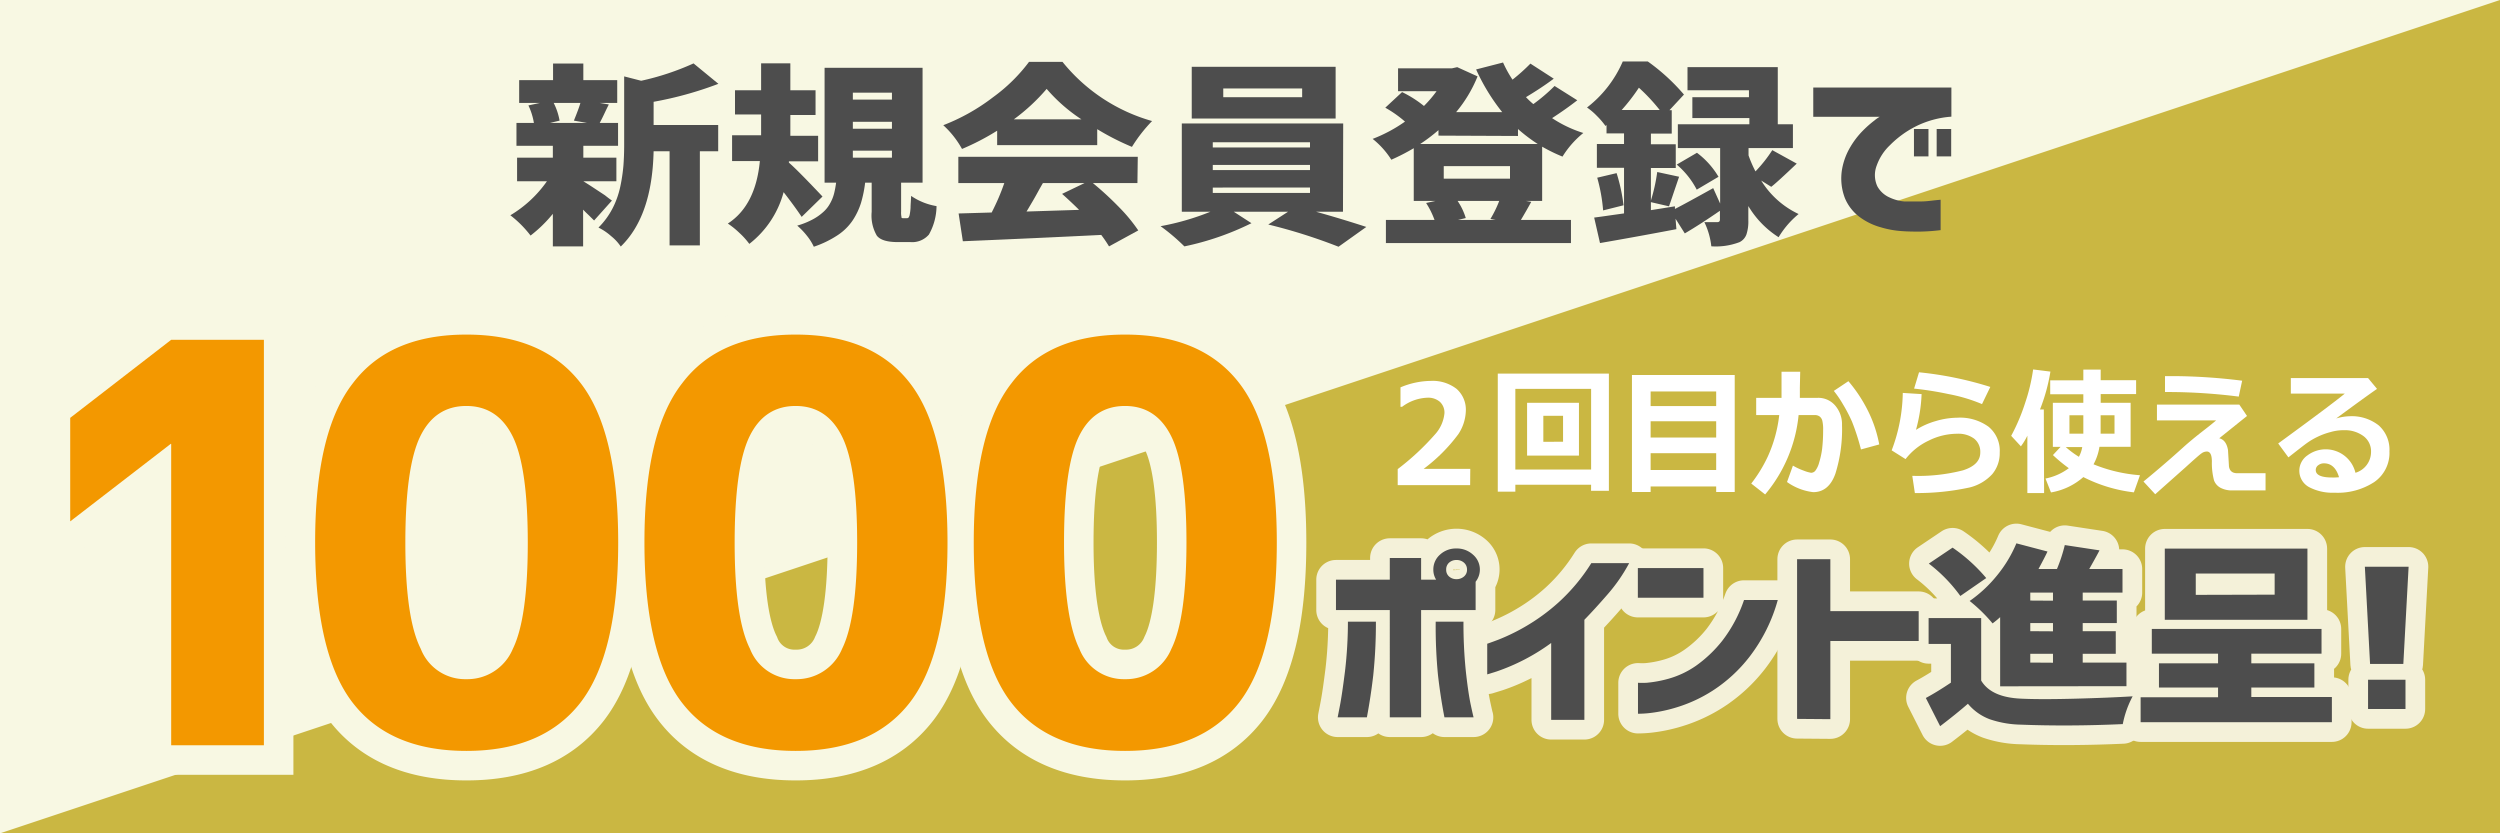
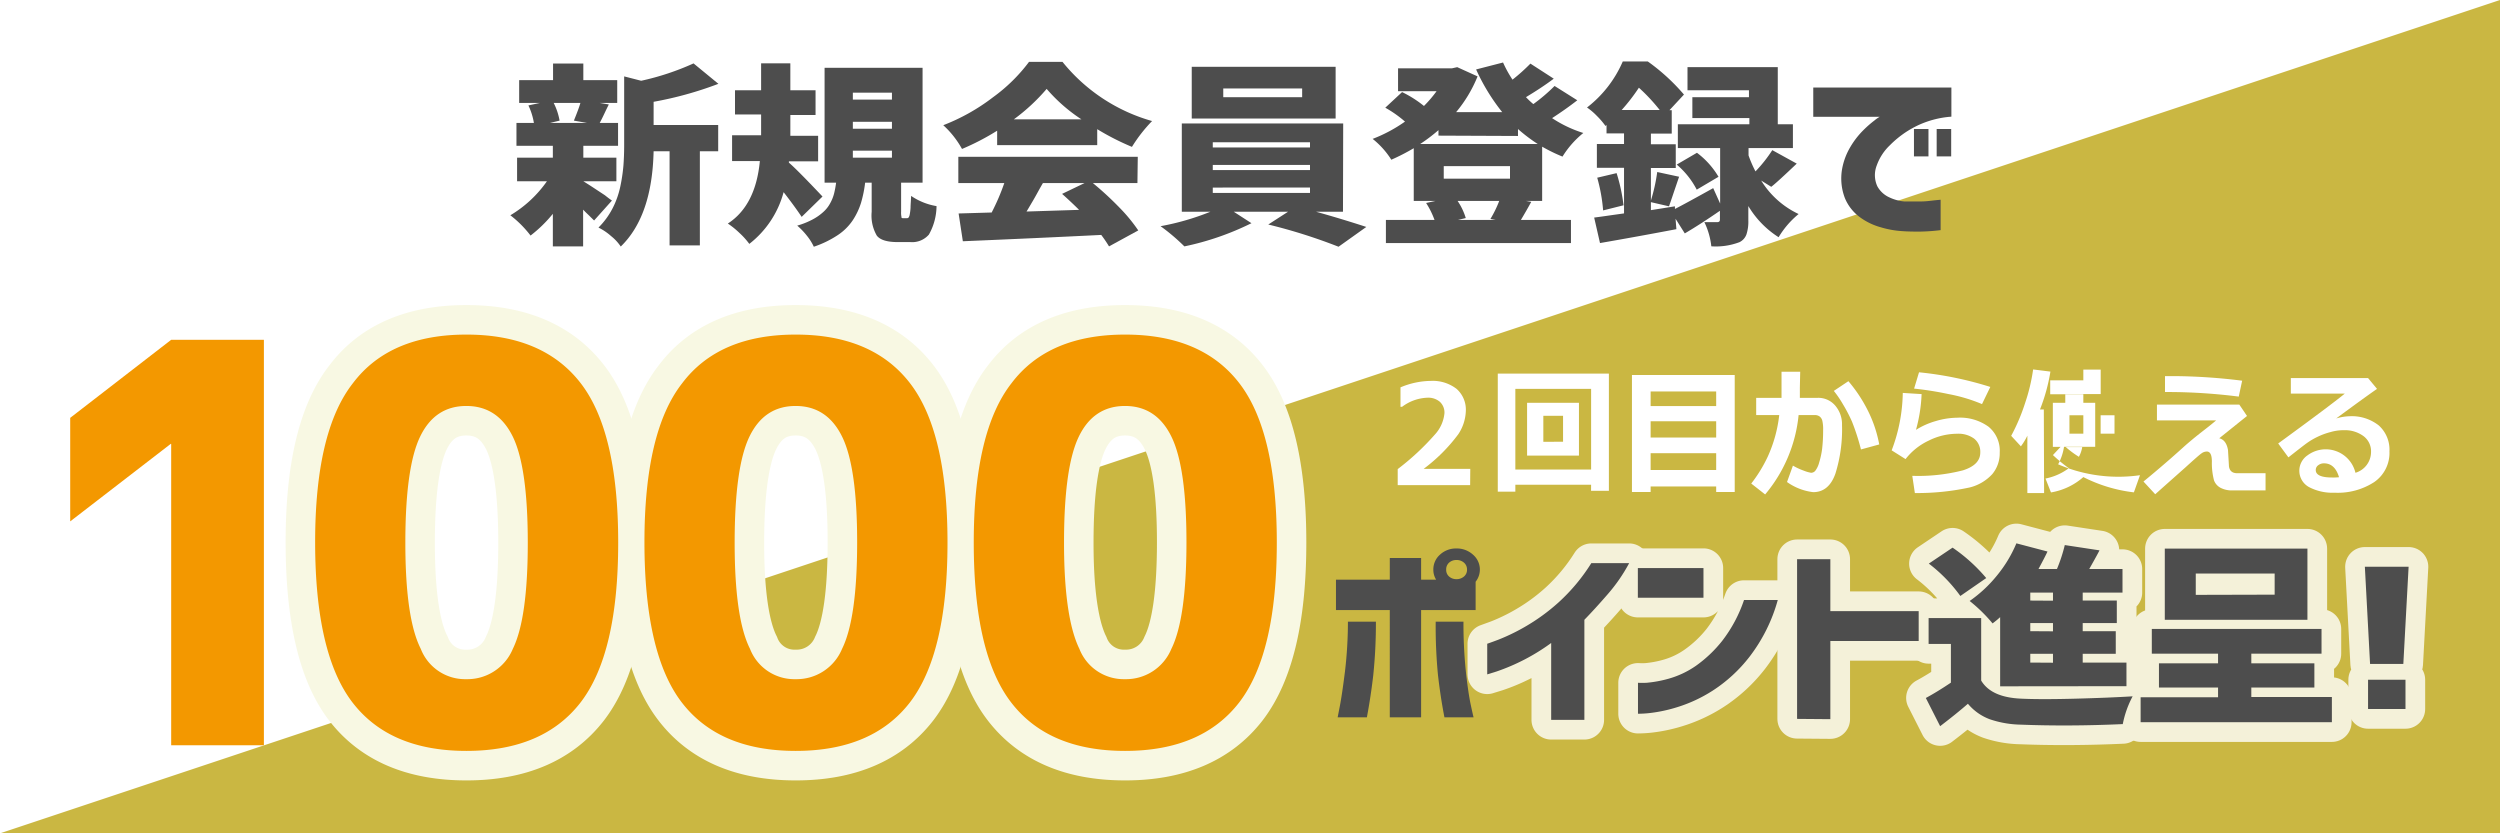
<svg xmlns="http://www.w3.org/2000/svg" id="レイヤー_1" data-name="レイヤー 1" viewBox="0 0 360 120">
  <defs>
    <style>.cls-1,.cls-7{fill:#f8f8e3;}.cls-2{fill:#cab742;}.cls-3,.cls-6{fill:#4d4d4d;}.cls-4{opacity:0.8;}.cls-5{fill:#ec6d88;}.cls-5,.cls-6{stroke:#fff;stroke-linejoin:round;stroke-width:5.67px;}.cls-7{stroke:#f8f8e3;stroke-width:8.5px;}.cls-8{fill:#f39800;}.cls-9{fill:#fff;}</style>
  </defs>
-   <rect class="cls-1" width="360" height="120" />
  <polygon class="cls-2" points="360 120 0 120 360 0 360 120" />
  <path class="cls-3" d="M88.12,28.88l-2.57,2.87L84.79,31c-.37-.35-.64-.62-.82-.81v5.29H79.61V30.79a19.21,19.21,0,0,1-3.21,3.13A15.63,15.63,0,0,0,73.49,31a17.14,17.14,0,0,0,5.27-4.9h-4.3v-3.4h5.15V21H74.37V17.7h2.51a9.31,9.31,0,0,0-.79-2.52l1.67-.36h-3V11.54h4.88V9.15H84v2.39h4.88v3.28H86.33l1.34.22c-.14.28-.36.72-.65,1.34s-.52,1.06-.66,1.32H89V21H84v1.7h4.76v3.4H84v0c.32.2.77.48,1.35.86l1.76,1.16C87.67,28.57,88,28.8,88.12,28.88ZM83.58,14.82H79.73a9.17,9.17,0,0,1,.85,2.55l-1.37.33h5.31l-1.88-.33C83.1,16.24,83.42,15.39,83.58,14.82Zm10.54-.16V18h9.3v3.78h-2.64V35.34H96.42V21.78h-2.3q-.21,9.34-4.73,13.72A6.71,6.71,0,0,0,88,34a8,8,0,0,0-1.82-1.23,11,11,0,0,0,2-2.71,12.46,12.46,0,0,0,1.14-3.18,24.63,24.63,0,0,0,.45-3c.07-.89.11-1.9.11-3V11l2.45.63a37.51,37.51,0,0,0,7.54-2.5l3.58,2.94A52.11,52.11,0,0,1,94.12,14.66Z" />
  <path class="cls-3" d="M118.44,28.3l-3,2.93q-1-1.5-2.6-3.56a14,14,0,0,1-4.94,7.45,10.86,10.86,0,0,0-1.39-1.55,12.59,12.59,0,0,0-1.7-1.38q4-2.59,4.61-9h-4V19.48h4.18v-3h-3.76V13h3.76V9.12h4.21V13h3.63v3.56h-3.63v3h4v3.67H113.6l0,.19C114.29,24,115.92,25.63,118.44,28.3Zm11.61,3.12h.54a.32.32,0,0,0,.24-.09,1.06,1.06,0,0,0,.17-.44,7.27,7.27,0,0,0,.12-1c0-.41.06-1,.08-1.68a9.18,9.18,0,0,0,3.66,1.47,8.47,8.47,0,0,1-1.1,4.1,3.18,3.18,0,0,1-2.68,1.08h-1.82c-1.52,0-2.52-.31-3-.93a5.76,5.76,0,0,1-.74-3.42V26.3h-.94a17.37,17.37,0,0,1-.59,2.9,10,10,0,0,1-1.16,2.47,7.77,7.77,0,0,1-2.2,2.19,14.7,14.7,0,0,1-3.44,1.67,7.58,7.58,0,0,0-1-1.59,10.29,10.29,0,0,0-1.39-1.45,11.22,11.22,0,0,0,2.24-.9,7.45,7.45,0,0,0,1.51-1.06,4.56,4.56,0,0,0,1-1.27,5.84,5.84,0,0,0,.56-1.4,14.23,14.23,0,0,0,.29-1.56h-1.66V9.76h14.11V26.3h-3.09v4.19a2.89,2.89,0,0,0,.06.78C129.78,31.37,129.88,31.42,130.05,31.42Zm-7.24-18.08v1h5.63v-1Zm0,4.2v1h5.63v-1Zm0,4.16v1h5.63v-1Z" />
  <path class="cls-3" d="M143.59,20.9V18.82a35.29,35.29,0,0,1-5.06,2.63,13.26,13.26,0,0,0-2.7-3.42A28.71,28.71,0,0,0,143,14a24.11,24.11,0,0,0,5.18-5.09H153a25.45,25.45,0,0,0,12.9,8.52A21.61,21.61,0,0,0,163,21.15a36.58,36.58,0,0,1-5-2.55v2.3Zm20.2,5.46h-6.42a45.31,45.31,0,0,1,3.76,3.46,23.52,23.52,0,0,1,2.78,3.36l-4.21,2.3a18.81,18.81,0,0,0-1.12-1.65q-9.45.47-19.93.91l-.61-4,4.76-.14a31.77,31.77,0,0,0,1.82-4.24H138V22.58h25.84ZM146,17.18h9.72a23.68,23.68,0,0,1-5-4.38A27.82,27.82,0,0,1,146,17.18Zm10.18,9.18h-6c-.18.31-.43.74-.74,1.31s-.6,1.08-.87,1.53-.51.88-.75,1.26l7.57-.24c-.83-.82-1.65-1.59-2.45-2.3Z" />
  <path class="cls-3" d="M193.39,30.49h-3.88c2.62.73,5,1.46,7.24,2.19l-4,2.85a78.41,78.41,0,0,0-10.12-3.2l2.85-1.84h-7.82l2.55,1.65a40.15,40.15,0,0,1-9.66,3.34,28.64,28.64,0,0,0-3.43-2.91,36.49,36.49,0,0,0,7.18-2.08h-4.12V17.78h23.24ZM192.33,9.62v7.45H171.61V9.62ZM174.64,20.49v.74h14v-.74Zm0,3.26v.74h14v-.74Zm0,3.26v.77h14V27ZM187.51,14V12.74H176.15V14Z" />
  <path class="cls-3" d="M222.07,21.12v7.81h-2.36l.79.14c-.41.75-.9,1.61-1.49,2.6h7.21V35H199.57V31.67h7a11.9,11.9,0,0,0-1.21-2.44l1.37-.3h-3.15V21.34A30.11,30.11,0,0,1,200.35,23a12,12,0,0,0-2.69-3,21.27,21.27,0,0,0,4.66-2.49,16.68,16.68,0,0,0-2.84-2l2.42-2.25a16.25,16.25,0,0,1,3.15,2,17.74,17.74,0,0,0,1.82-2.13h-5.55V9.84h7.76l.76-.17L212.77,11a19.22,19.22,0,0,1-3.09,5.15h6.64A28.74,28.74,0,0,1,212.56,10l3.88-1a16.81,16.81,0,0,0,1.36,2.47,26.69,26.69,0,0,0,2.58-2.31l3.36,2.17c-1.33,1-2.66,1.85-4,2.66.32.34.68.69,1.06,1a25.36,25.36,0,0,0,3.06-2.61l3.27,2.06q-1.57,1.23-3.63,2.57A17.71,17.71,0,0,0,228,19.15a13.41,13.41,0,0,0-3,3.4A23.66,23.66,0,0,1,222.07,21.12Zm-14.93-1.59v-.79a24.57,24.57,0,0,1-2.64,2h16.94a24,24,0,0,1-2.85-2.16v1Zm10.3,4.39H207.9v1.81h9.54Zm-2.06,7.75-.76-.14a16.08,16.08,0,0,0,1.27-2.6h-6a9,9,0,0,1,1.18,2.47l-1.12.27Z" />
  <path class="cls-3" d="M255.06,26.9,253.61,26A12.65,12.65,0,0,0,259,30.82a12.87,12.87,0,0,0-2.88,3.34,13.52,13.52,0,0,1-4.36-4.49v2.08a5.93,5.93,0,0,1-.27,2,2,2,0,0,1-1,1.12,9.62,9.62,0,0,1-4.06.6,10.64,10.64,0,0,0-1-3.48c.46,0,1.08,0,1.85,0q.39,0,.39-.36V30.35c-1.78,1.23-3.46,2.32-5.06,3.26l-1.33-2.11L241.4,33q-5.79,1.1-11,2l-.84-3.67c.46-.06,1.23-.16,2.3-.32l2-.28V24.16h-3.91V20.74h3.91V19.21h-2.52V18l-.15.14a10.63,10.63,0,0,0-1.24-1.45,9.28,9.28,0,0,0-1.42-1.21,16.76,16.76,0,0,0,5.15-6.63h3.6a28.65,28.65,0,0,1,5.21,4.77l-2.09,2.25h.33v3.37h-3v1.53h3.58v3.42h-3.58v4.69a25.06,25.06,0,0,0,.91-4.11l3.15.68-.77,2.26c-.33,1-.56,1.64-.68,2l-2.61-.6v1.15l3.46-.55,0,.38q1.51-.77,5.51-3l1,2.22V21.32h-6.09V17.89h10.3V17H243.7V14h8.15V13H243V9.67h13v8.22h2.18v3.43h-6.39v1.06a17.19,17.19,0,0,0,1,2.3,20,20,0,0,0,2.42-3.06l3.52,1.94C256.87,25.33,255.65,26.45,255.06,26.9ZM230,25.59l2.79-.66a25.59,25.59,0,0,1,1,4.63l-2.94.74A24.42,24.42,0,0,0,230,25.59Zm3.54-9.75H239A26.62,26.62,0,0,0,236,12.63,27.07,27.07,0,0,1,233.52,15.84Zm13.94,9.61-3.15,1.86a11.88,11.88,0,0,0-2.88-3.61l2.91-1.7A11.82,11.82,0,0,1,247.46,25.45Z" />
  <path class="cls-3" d="M281,12.6v4.2a13.66,13.66,0,0,0-5.19,1.43,14.35,14.35,0,0,0-3.67,2.69,7.42,7.42,0,0,0-1.89,2.91,3.82,3.82,0,0,0,.09,3,3.69,3.69,0,0,0,1.77,1.61,6.13,6.13,0,0,0,2.11.57c.81,0,1.58,0,2.33,0s1.41-.09,2-.16l.9-.09v4.38a28.51,28.51,0,0,1-2.94.21c-.85,0-1.73,0-2.64-.07a13.46,13.46,0,0,1-3-.54,9.18,9.18,0,0,1-3.08-1.49,6.46,6.46,0,0,1-2.12-2.71,7.88,7.88,0,0,1-.41-4.19,9.43,9.43,0,0,1,1.17-3.15,11.91,11.91,0,0,1,1.81-2.37,15.64,15.64,0,0,1,1.69-1.49,4.61,4.61,0,0,1,.75-.52h-9.57V12.6Zm-5.39,9.92V18.58h2.09v3.94Zm3.27,0V18.58h2.09v3.94Z" />
  <g class="cls-4">
-     <path class="cls-5" d="M207.37,79.85a3.63,3.63,0,0,1,4.74,0,2.82,2.82,0,0,1,.38,3.9v4.08h-7.85V103.3h-4.51V87.85h-7.75V83.47h7.75V80.35h4.51v3.12h2.16a2.71,2.71,0,0,1-.4-1.45A2.87,2.87,0,0,1,207.37,79.85Zm-9.24,9.67a72.28,72.28,0,0,1-.38,7.7c-.23,2-.54,4.07-.92,6.08h-4.21s.13-.64.35-1.8.45-2.79.71-4.84a61,61,0,0,0,.42-7.14Zm8.61,0h4a67.55,67.55,0,0,0,.34,7.14c.22,2,.46,3.67.71,4.84s.39,1.77.41,1.8H208c-.39-2-.69-4-.93-6.08A72.63,72.63,0,0,1,206.74,89.52Zm4.51-7.5a1.28,1.28,0,0,0-.44-1,1.6,1.6,0,0,0-1.08-.38,1.57,1.57,0,0,0-1.06.38,1.29,1.29,0,0,0-.42,1,1.26,1.26,0,0,0,.42,1,1.57,1.57,0,0,0,1.06.38,1.6,1.6,0,0,0,1.08-.38A1.24,1.24,0,0,0,211.25,82Z" />
    <path class="cls-5" d="M234.6,81.09a24,24,0,0,1-3.1,4.49q-1.83,2.11-3.35,3.67v14.41h-4.78V92.59a27.63,27.63,0,0,1-4.49,2.71,26.77,26.77,0,0,1-3.42,1.41l-1.3.4V92.7l1.54-.56a28.5,28.5,0,0,0,3.86-1.86,28.21,28.21,0,0,0,4.9-3.56,26.91,26.91,0,0,0,4.69-5.63Z" />
    <path class="cls-5" d="M235.85,86.07V81.8h9.45v4.27ZM256,86.4a23.78,23.78,0,0,1-4.06,8.16,21.37,21.37,0,0,1-5.28,4.87,20.82,20.82,0,0,1-5.2,2.42,21.2,21.2,0,0,1-4,.84,15.39,15.39,0,0,1-1.59.09V98.32a11.48,11.48,0,0,0,1.24,0,17.1,17.1,0,0,0,3.11-.57,12.87,12.87,0,0,0,4-1.89A18,18,0,0,0,248,92.28a20.32,20.32,0,0,0,3.14-5.88Z" />
    <path class="cls-5" d="M258.78,103.52v-23h4.79V88h12.72v4.3H263.57v11.26Z" />
    <path class="cls-6" d="M285.29,89v9q1.45,2.44,5.82,2.61,2.81.13,7.7,0c3.27-.07,6-.18,8.29-.35a14.48,14.48,0,0,0-1.42,4q-7.76.35-14.64.08a14.64,14.64,0,0,1-4.52-.78,7.54,7.54,0,0,1-3.14-2.23q-1.69,1.47-4,3.23l-2.06-4.06c1.15-.62,2.35-1.36,3.61-2.21V92.73h-3.21V89Zm.73-5.76-3.73,2.58a22.09,22.09,0,0,0-4.54-4.66l3.42-2.3A23.78,23.78,0,0,1,286,83.22Zm2,15.59V88.87a12.66,12.66,0,0,1-1.09.9,22,22,0,0,0-3.3-3.23,19,19,0,0,0,3.93-3.66,18.52,18.52,0,0,0,2.8-4.64l4.48,1.18c-.2.43-.63,1.27-1.3,2.52h2.66a22.81,22.81,0,0,0,1.13-3.45l5,.76c-.48.93-1,1.83-1.48,2.69h4.79v3.39h-5.73v1.15h4.91v3.24h-4.91v1.17h4.76v3.26h-4.76v1.26h6.3v3.4Zm7.61-12.33V85.33h-3.27v1.15Zm0,4.41V89.72h-3.27v1.17Zm0,4.52V94.15h-3.27v1.26Z" />
    <path class="cls-6" d="M324.19,100.37h11.6V104H308.25v-3.59H319.4V99h-8.51V95.52h8.51V94.13h-9.54V90.57H334.3v3.56H324.19v1.39h9.08V99h-9.08ZM332.27,79V89.25H311.73V79Zm-4.72,6.63V82.59H316.19v3.07Z" />
    <path class="cls-6" d="M340.54,81.61h6.3l-.76,14h-4.79ZM341,102.1V97.88h5.39v4.22Z" />
  </g>
-   <path class="cls-7" d="M24.65,48.93H38v58.39H24.65V63.92h-.07L10.11,75.08V60.17Z" />
  <path class="cls-7" d="M50.82,55.18q5.28-7,16.34-7t16.46,7q5.4,7,5.4,22.95t-5.4,23q-5.4,7-16.46,7t-16.42-7q-5.35-7-5.36-23T50.82,55.18Zm9.77,38.25a6.85,6.85,0,0,0,6.57,4.37,7.08,7.08,0,0,0,6.69-4.37Q76,89.05,76,78.17t-2.16-15.3q-2.17-4.41-6.69-4.41t-6.65,4.41q-2.13,4.41-2.13,15.3T60.59,93.43Z" />
  <path class="cls-7" d="M98.24,55.18q5.28-7,16.34-7t16.46,7q5.4,7,5.4,22.95t-5.4,23q-5.4,7-16.46,7t-16.41-7q-5.37-7-5.37-23T98.24,55.18ZM108,93.43a6.85,6.85,0,0,0,6.57,4.37,7.07,7.07,0,0,0,6.69-4.37q2.16-4.38,2.17-15.26t-2.17-15.3c-1.45-2.94-3.67-4.41-6.69-4.41s-5.22,1.47-6.64,4.41-2.14,8-2.14,15.3S106.54,90.51,108,93.43Z" />
  <path class="cls-7" d="M145.66,55.18q5.29-7,16.35-7t16.45,7q5.4,7,5.4,22.95t-5.4,23q-5.4,7-16.45,7t-16.42-7q-5.37-7-5.37-23T145.66,55.18Zm9.77,38.25A6.86,6.86,0,0,0,162,97.8a7.06,7.06,0,0,0,6.68-4.37q2.16-4.38,2.17-15.26t-2.17-15.3q-2.16-4.41-6.68-4.41c-3,0-5.23,1.47-6.65,4.41s-2.13,8-2.13,15.3S154,90.51,155.43,93.43Z" />
  <path class="cls-3" d="M207.37,79.86a3.37,3.37,0,0,1,2.36-.88,3.43,3.43,0,0,1,2.38.89,2.82,2.82,0,0,1,.38,3.9v4.08h-7.85V103.3h-4.51V87.85h-7.75V83.47h7.75V80.35h4.51v3.12h2.16a2.71,2.71,0,0,1-.4-1.45A2.83,2.83,0,0,1,207.37,79.86Zm-9.24,9.66a72.28,72.28,0,0,1-.38,7.7c-.23,2-.54,4.07-.92,6.08h-4.21s.13-.64.35-1.8.45-2.79.71-4.84a61,61,0,0,0,.42-7.14Zm8.61,0h4a67.55,67.55,0,0,0,.34,7.14c.22,2,.46,3.67.71,4.84s.39,1.77.41,1.8H208c-.39-2-.69-4-.93-6.08A72.63,72.63,0,0,1,206.74,89.52Zm4.51-7.5a1.28,1.28,0,0,0-.44-1,1.6,1.6,0,0,0-1.08-.38,1.57,1.57,0,0,0-1.06.38,1.29,1.29,0,0,0-.42,1,1.26,1.26,0,0,0,.42,1,1.57,1.57,0,0,0,1.06.38,1.6,1.6,0,0,0,1.08-.38A1.24,1.24,0,0,0,211.25,82Z" />
  <path class="cls-3" d="M234.6,81.09a24,24,0,0,1-3.1,4.49q-1.83,2.11-3.35,3.67v14.41h-4.78V92.59a29.45,29.45,0,0,1-7.91,4.12l-1.3.4V92.7s.53-.18,1.54-.56a28.5,28.5,0,0,0,3.86-1.86,28.21,28.21,0,0,0,4.9-3.56,26.91,26.91,0,0,0,4.69-5.63Z" />
  <path class="cls-3" d="M235.85,86.07V81.8h9.45v4.27ZM256,86.4a23.78,23.78,0,0,1-4.06,8.16,21.37,21.37,0,0,1-5.28,4.87,20.82,20.82,0,0,1-5.2,2.42,21.2,21.2,0,0,1-4,.84,15.39,15.39,0,0,1-1.59.09V98.32a11.48,11.48,0,0,0,1.24,0,17.1,17.1,0,0,0,3.11-.57,13.06,13.06,0,0,0,4-1.88A18.31,18.31,0,0,0,248,92.28a20.19,20.19,0,0,0,3.14-5.88Z" />
  <path class="cls-3" d="M258.78,103.52v-23h4.79V88h12.72v4.3H263.57v11.26Z" />
  <path class="cls-3" d="M285.29,89v9q1.45,2.44,5.82,2.61,2.81.13,7.7,0t8.29-.34a14.31,14.31,0,0,0-1.42,4q-7.76.35-14.64.08a14.64,14.64,0,0,1-4.52-.78,7.54,7.54,0,0,1-3.14-2.23q-1.69,1.47-4,3.23l-2.06-4.06c1.15-.62,2.35-1.36,3.61-2.21V92.73h-3.21V89Zm.73-5.76-3.73,2.58a22.09,22.09,0,0,0-4.54-4.66l3.42-2.3A24.08,24.08,0,0,1,286,83.22Zm2,15.59V88.87a12.66,12.66,0,0,1-1.09.9,22.44,22.44,0,0,0-3.3-3.23,19,19,0,0,0,3.93-3.66,18.52,18.52,0,0,0,2.8-4.64l4.48,1.18c-.2.44-.63,1.28-1.3,2.52h2.66a22.81,22.81,0,0,0,1.13-3.45l5,.76c-.48.93-1,1.83-1.48,2.69h4.79v3.39h-5.73v1.15h4.91v3.24h-4.91v1.17h4.76v3.26h-4.76v1.26h6.3v3.4Zm7.61-12.33V85.33h-3.27v1.15Zm0,4.41V89.72h-3.27v1.17Zm0,4.52V94.15h-3.27v1.26Z" />
  <path class="cls-3" d="M324.19,100.37h11.6V104H308.25v-3.59H319.4V99h-8.51V95.52h8.51V94.13h-9.54V90.57H334.3v3.56H324.19v1.39h9.08V99h-9.08ZM332.27,79V89.25H311.73V79Zm-4.72,6.63V82.59H316.19v3.07Z" />
  <path class="cls-3" d="M340.54,81.61h6.3l-.76,14h-4.79ZM341,102.1V97.88h5.39v4.22Z" />
  <path class="cls-8" d="M24.65,48.93H38v58.39H24.65V63.92h-.07L10.11,75.08V60.17Z" />
  <path class="cls-8" d="M50.82,55.18q5.28-7,16.34-7t16.46,7q5.4,7,5.4,22.95t-5.4,23q-5.4,7-16.46,7t-16.42-7q-5.35-7-5.36-23T50.82,55.18Zm9.77,38.25a6.85,6.85,0,0,0,6.57,4.37,7.08,7.08,0,0,0,6.69-4.37Q76,89.05,76,78.17t-2.16-15.3q-2.17-4.41-6.69-4.41t-6.65,4.41q-2.13,4.41-2.13,15.3T60.59,93.43Z" />
  <path class="cls-8" d="M98.24,55.18q5.28-7,16.34-7t16.46,7q5.4,7,5.4,22.95t-5.4,23q-5.4,7-16.46,7t-16.42-7q-5.35-7-5.36-23T98.24,55.18ZM108,93.43a6.85,6.85,0,0,0,6.57,4.37,7.08,7.08,0,0,0,6.69-4.37q2.16-4.38,2.17-15.26t-2.17-15.3q-2.17-4.41-6.69-4.41t-6.65,4.41q-2.13,4.41-2.13,15.3T108,93.43Z" />
  <path class="cls-8" d="M145.66,55.18q5.29-7,16.35-7t16.45,7q5.4,7,5.4,22.95t-5.4,23q-5.4,7-16.45,7t-16.42-7q-5.37-7-5.37-23T145.66,55.18Zm9.77,38.25A6.86,6.86,0,0,0,162,97.8a7.06,7.06,0,0,0,6.68-4.37q2.16-4.38,2.17-15.26t-2.17-15.3q-2.16-4.41-6.68-4.41c-3,0-5.23,1.47-6.65,4.41s-2.13,8-2.13,15.3S154,90.51,155.43,93.43Z" />
  <path class="cls-9" d="M211.7,69.86H201.27V67.55a36.29,36.29,0,0,0,5.32-4.94A5.29,5.29,0,0,0,208,59.52a2.11,2.11,0,0,0-.66-1.66,2.57,2.57,0,0,0-1.8-.59,6.44,6.44,0,0,0-3.64,1.31h-.23v-2.8a11.51,11.51,0,0,1,4.34-.93A5.62,5.62,0,0,1,209.75,56a4,4,0,0,1,1.33,3.19A6.43,6.43,0,0,1,210,62.52a24.11,24.11,0,0,1-5,5h6.72Z" />
  <path class="cls-9" d="M229.12,69.8H218.21v1h-2.53v-17h16V70.68h-2.57Zm-10.91-2.19h10.91V56H218.21Zm9.16-2H219.9V58h7.47Zm-2.29-2V59.88h-2.84v3.74Z" />
  <path class="cls-9" d="M247.13,70.05h-9.44v.8H235V54H249.8V70.85h-2.67Zm0-11.58v-2.1h-9.44v2.1ZM237.69,63h9.44V60.66h-9.44Zm0,4.68h9.44V65.26h-9.44Z" />
  <path class="cls-9" d="M259.18,55.8c0,.41,0,.91,0,1.49h2.54a3.19,3.19,0,0,1,2.53,1.09,4.11,4.11,0,0,1,1,2.82,21.34,21.34,0,0,1-.95,7c-.63,1.78-1.7,2.67-3.2,2.67a8.12,8.12,0,0,1-3.77-1.46l.85-2.36a9.28,9.28,0,0,0,1.55.72,5.14,5.14,0,0,0,1.06.31.79.79,0,0,0,.62-.3,3.41,3.41,0,0,0,.55-1.18,11.63,11.63,0,0,0,.43-2,22.88,22.88,0,0,0,.14-2.64,5.46,5.46,0,0,0-.12-1.39,1.09,1.09,0,0,0-.39-.6,1.14,1.14,0,0,0-.7-.2H259a20.93,20.93,0,0,1-4.82,11.43l-2-1.57a20.2,20.2,0,0,0,2.37-3.86,19.75,19.75,0,0,0,1.66-6h-3.32V57.29h3.65V53.53h2.69ZM270.61,64l-2.63.72a32.85,32.85,0,0,0-1.29-4,21.79,21.79,0,0,0-1.31-2.51,14.82,14.82,0,0,0-1.31-1.92l2.1-1.4A21,21,0,0,1,269,59.18,18.27,18.27,0,0,1,270.61,64Z" />
  <path class="cls-9" d="M275.74,71l-.37-2.48a25.88,25.88,0,0,0,7.29-.79c1.67-.53,2.5-1.38,2.5-2.57a2.4,2.4,0,0,0-.89-2,3.84,3.84,0,0,0-2.45-.7,9.23,9.23,0,0,0-4.11,1,9.11,9.11,0,0,0-3.31,2.65l-2-1.26A24.13,24.13,0,0,0,274,56.58l2.71.17a22.07,22.07,0,0,1-.81,5.15,10.94,10.94,0,0,1,2.83-1.26,11.17,11.17,0,0,1,3.11-.49,7,7,0,0,1,4.5,1.29,4.47,4.47,0,0,1,1.62,3.73,4.69,4.69,0,0,1-1.06,3.09,6.52,6.52,0,0,1-3.25,1.93A35.62,35.62,0,0,1,275.74,71Zm10.87-15.29-1.2,2.48a23.49,23.49,0,0,0-4.86-1.45,46.46,46.46,0,0,0-4.92-.78l.71-2.35A50.79,50.79,0,0,1,286.61,55.72Z" />
-   <path class="cls-9" d="M294.35,71h-2.41V62.74a9.19,9.19,0,0,1-.93,1.53l-1.4-1.51a27.76,27.76,0,0,0,2-4.71,26.26,26.26,0,0,0,1.16-4.85l2.49.31a26.09,26.09,0,0,1-1.5,5.45h.55Zm13.79-2.52-.86,2.42A21.62,21.62,0,0,1,300,68.7a9.41,9.41,0,0,1-4.66,2.21l-.79-2a8.3,8.3,0,0,0,3.36-1.49,22.5,22.5,0,0,1-2.29-1.89l1.1-1.18h-1.11V58H300V56.77h-4.77v-2H300V53.22h2.5v1.53h5.1v2h-5.1V58h4.31v6.34h-4.49a7.7,7.7,0,0,1-.85,2.52A21.87,21.87,0,0,0,308.14,68.43Zm-10.67-4.1a14.05,14.05,0,0,0,1.89,1.4,4.34,4.34,0,0,0,.48-1.4ZM300,59.8h-2v2.65h2c0-.24,0-.8,0-1.67Zm4.49,2.65V59.8h-2c0,1.59,0,2.47,0,2.65Z" />
+   <path class="cls-9" d="M294.35,71h-2.41V62.74a9.19,9.19,0,0,1-.93,1.53l-1.4-1.51a27.76,27.76,0,0,0,2-4.71,26.26,26.26,0,0,0,1.16-4.85l2.49.31a26.09,26.09,0,0,1-1.5,5.45h.55Zm13.79-2.52-.86,2.42A21.62,21.62,0,0,1,300,68.7a9.41,9.41,0,0,1-4.66,2.21l-.79-2a8.3,8.3,0,0,0,3.36-1.49,22.5,22.5,0,0,1-2.29-1.89l1.1-1.18h-1.11V58H300V56.77h-4.77v-2H300V53.22h2.5v1.53v2h-5.1V58h4.31v6.34h-4.49a7.7,7.7,0,0,1-.85,2.52A21.87,21.87,0,0,0,308.14,68.43Zm-10.67-4.1a14.05,14.05,0,0,0,1.89,1.4,4.34,4.34,0,0,0,.48-1.4ZM300,59.8h-2v2.65h2c0-.24,0-.8,0-1.67Zm4.49,2.65V59.8h-2c0,1.59,0,2.47,0,2.65Z" />
  <path class="cls-9" d="M323.57,59.9l-4,3.21q1,.24,1.26,1.68l.13,2.18a1.37,1.37,0,0,0,.22.76,1,1,0,0,0,.39.31,1.53,1.53,0,0,0,.49.1h4.18v2.48h-4.75a3.51,3.51,0,0,1-1.72-.37,2,2,0,0,1-.95-1.07,9.79,9.79,0,0,1-.31-2.71c0-1-.26-1.45-.73-1.45a1.29,1.29,0,0,0-.74.25c-.25.16-1,.82-2.3,2l-4.39,3.9-1.69-1.83q3.11-2.55,5.92-5.1c.54-.48,1.29-1.11,2.26-1.88,1.12-.86,1.87-1.47,2.28-1.82-.88,0-2,0-3.44,0l-5.08,0V58.26h11.86Zm-.7-5.08-.49,2.29a82,82,0,0,0-9.94-.66h-.68V54.16h1.42A82.8,82.8,0,0,1,322.87,54.82Z" />
  <path class="cls-9" d="M339.19,68.08a3.13,3.13,0,0,0,2.24-3,2.72,2.72,0,0,0-1.1-2.29,4.49,4.49,0,0,0-2.79-.84h-.23a6.65,6.65,0,0,0-1.72.27,10,10,0,0,0-1.86.68,10.34,10.34,0,0,0-1.45.84c-.4.28-1.32,1-2.75,2.12l-1.47-2q7.5-5.47,9.59-7.18h-7.77V54.44H341L342.29,56q-2,1.39-5.88,4.26a7.28,7.28,0,0,1,1.89-.32,6.28,6.28,0,0,1,4.24,1.32A4.69,4.69,0,0,1,344.08,65a5.09,5.09,0,0,1-2.18,4.41,9.62,9.62,0,0,1-5.71,1.54,7.26,7.26,0,0,1-3.71-.82,2.68,2.68,0,0,1-.2-4.56,4.4,4.4,0,0,1,6.91,2.53Zm-2.37.64c-.39-1.33-1.12-2-2.17-2a1.32,1.32,0,0,0-.82.27.83.83,0,0,0-.36.7c0,.71.79,1.07,2.37,1.07C336.19,68.77,336.52,68.75,336.82,68.72Z" />
</svg>